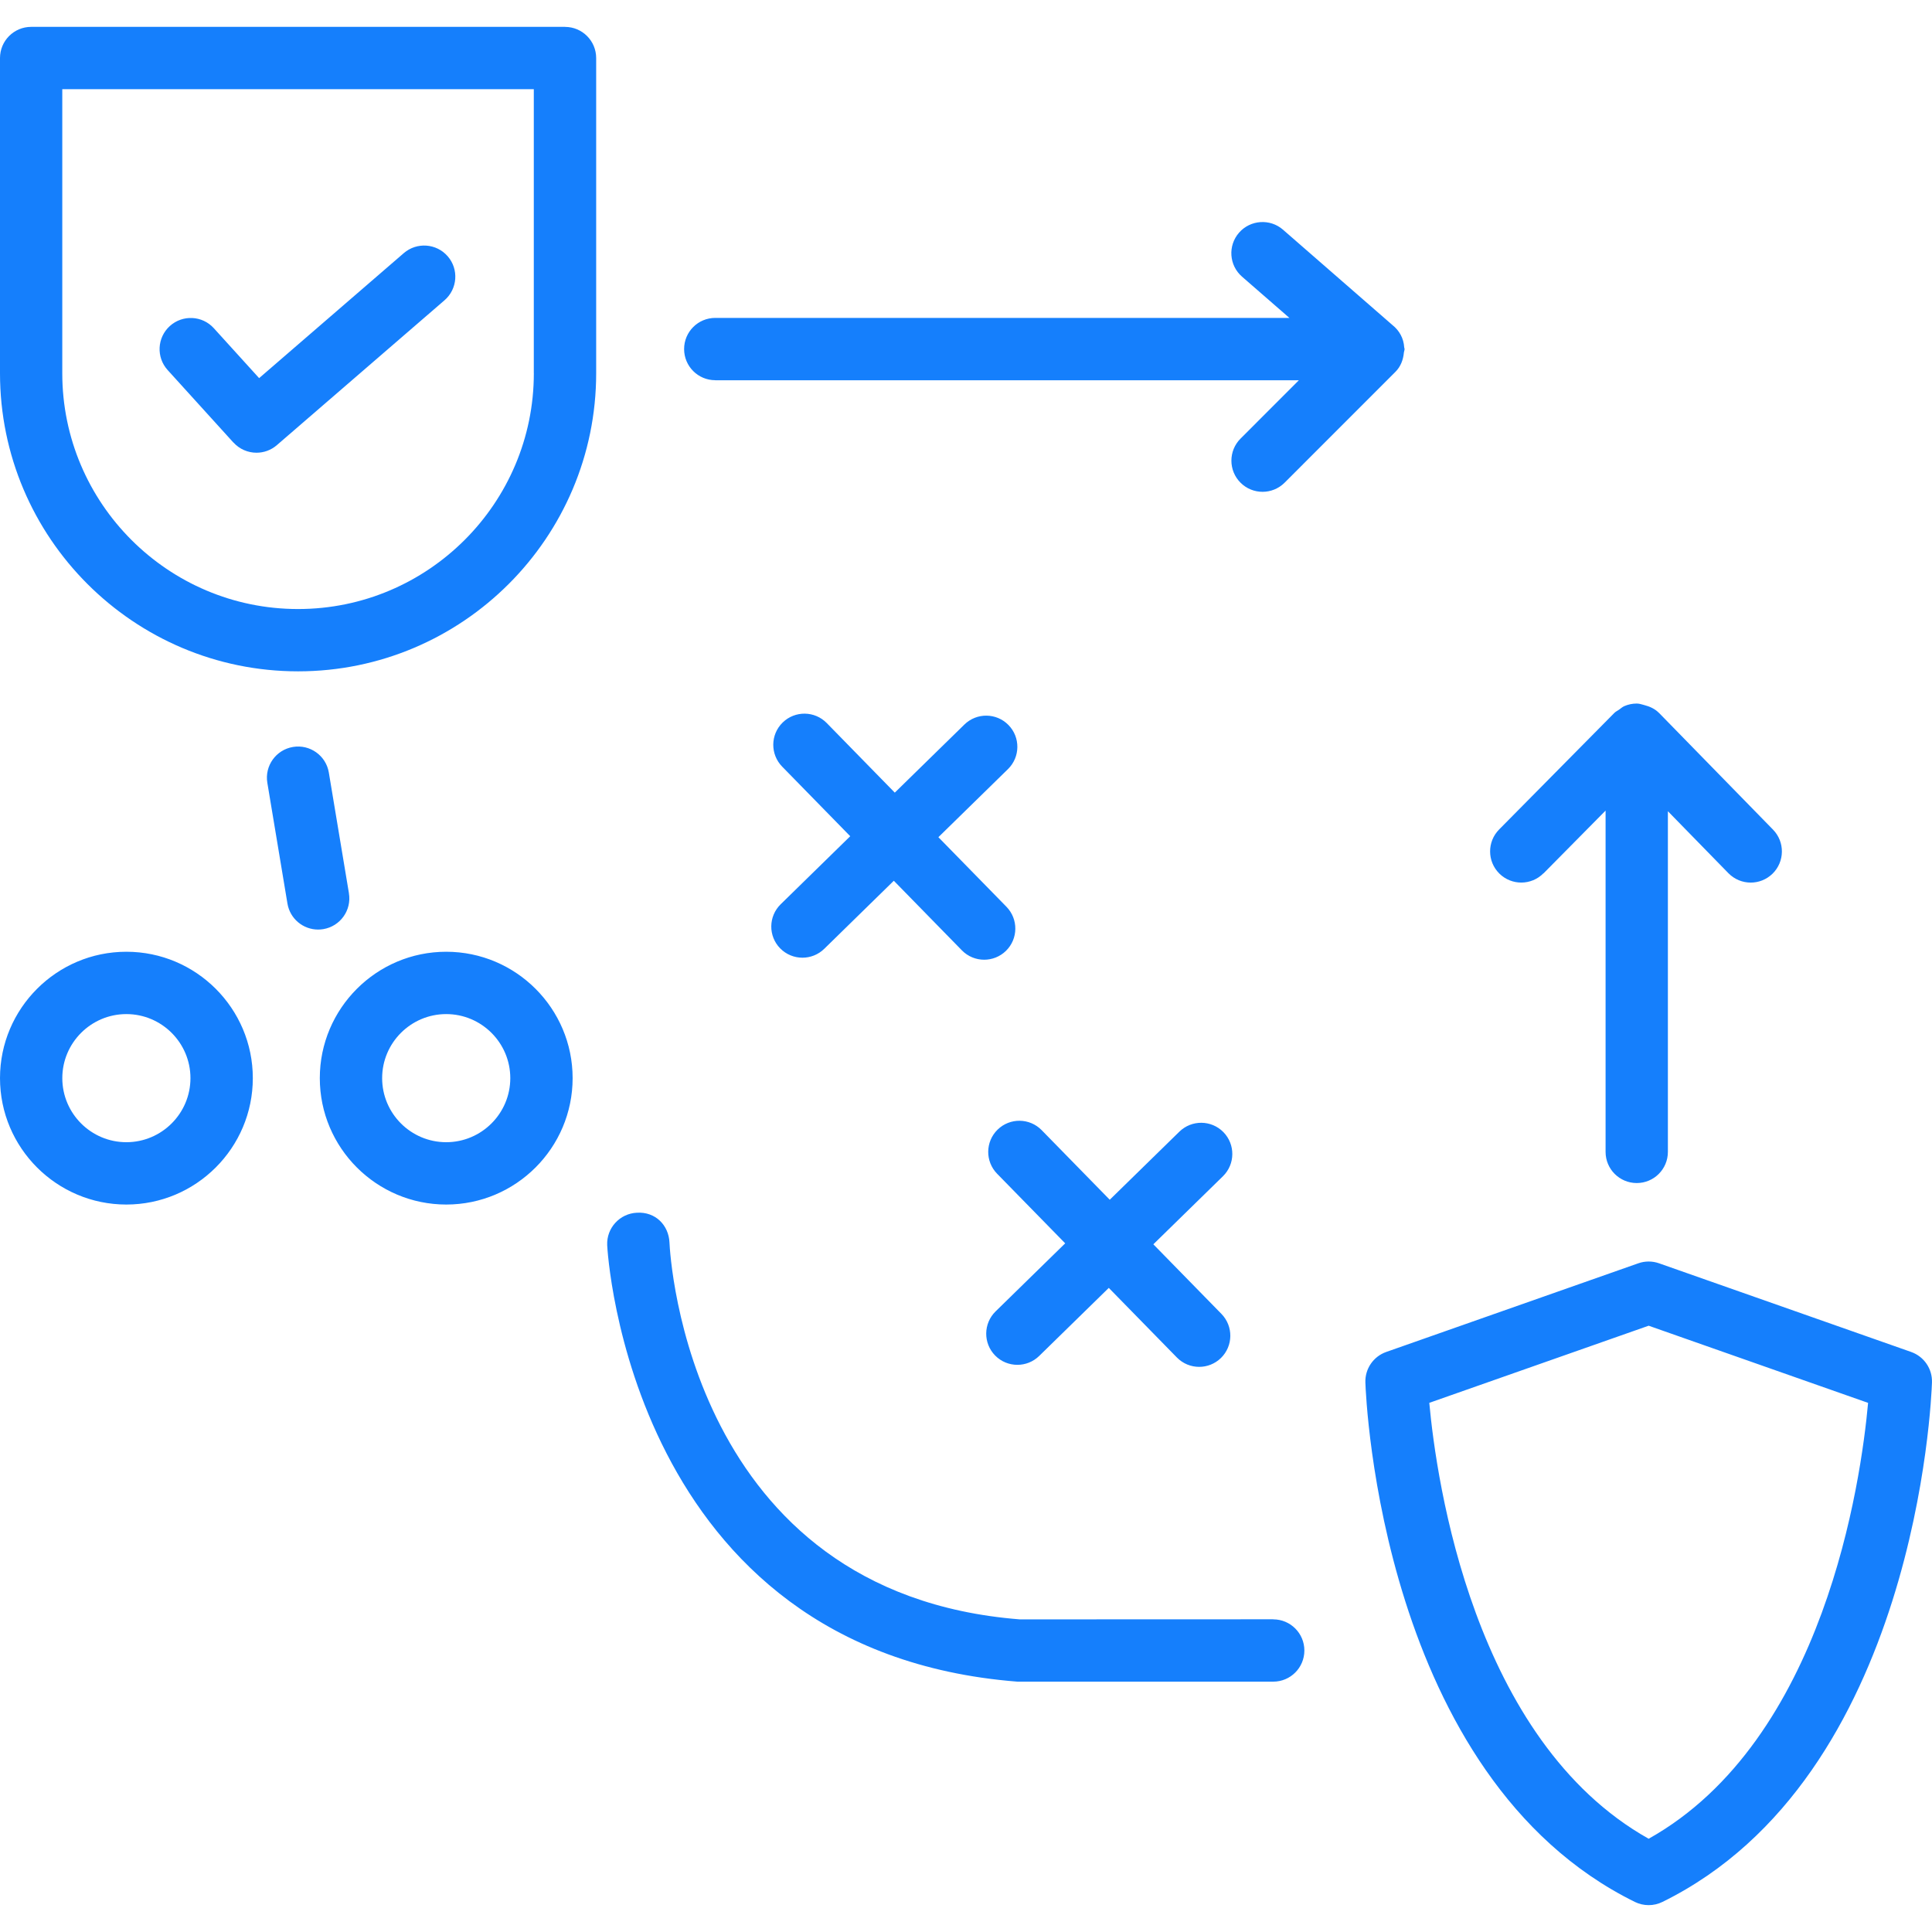
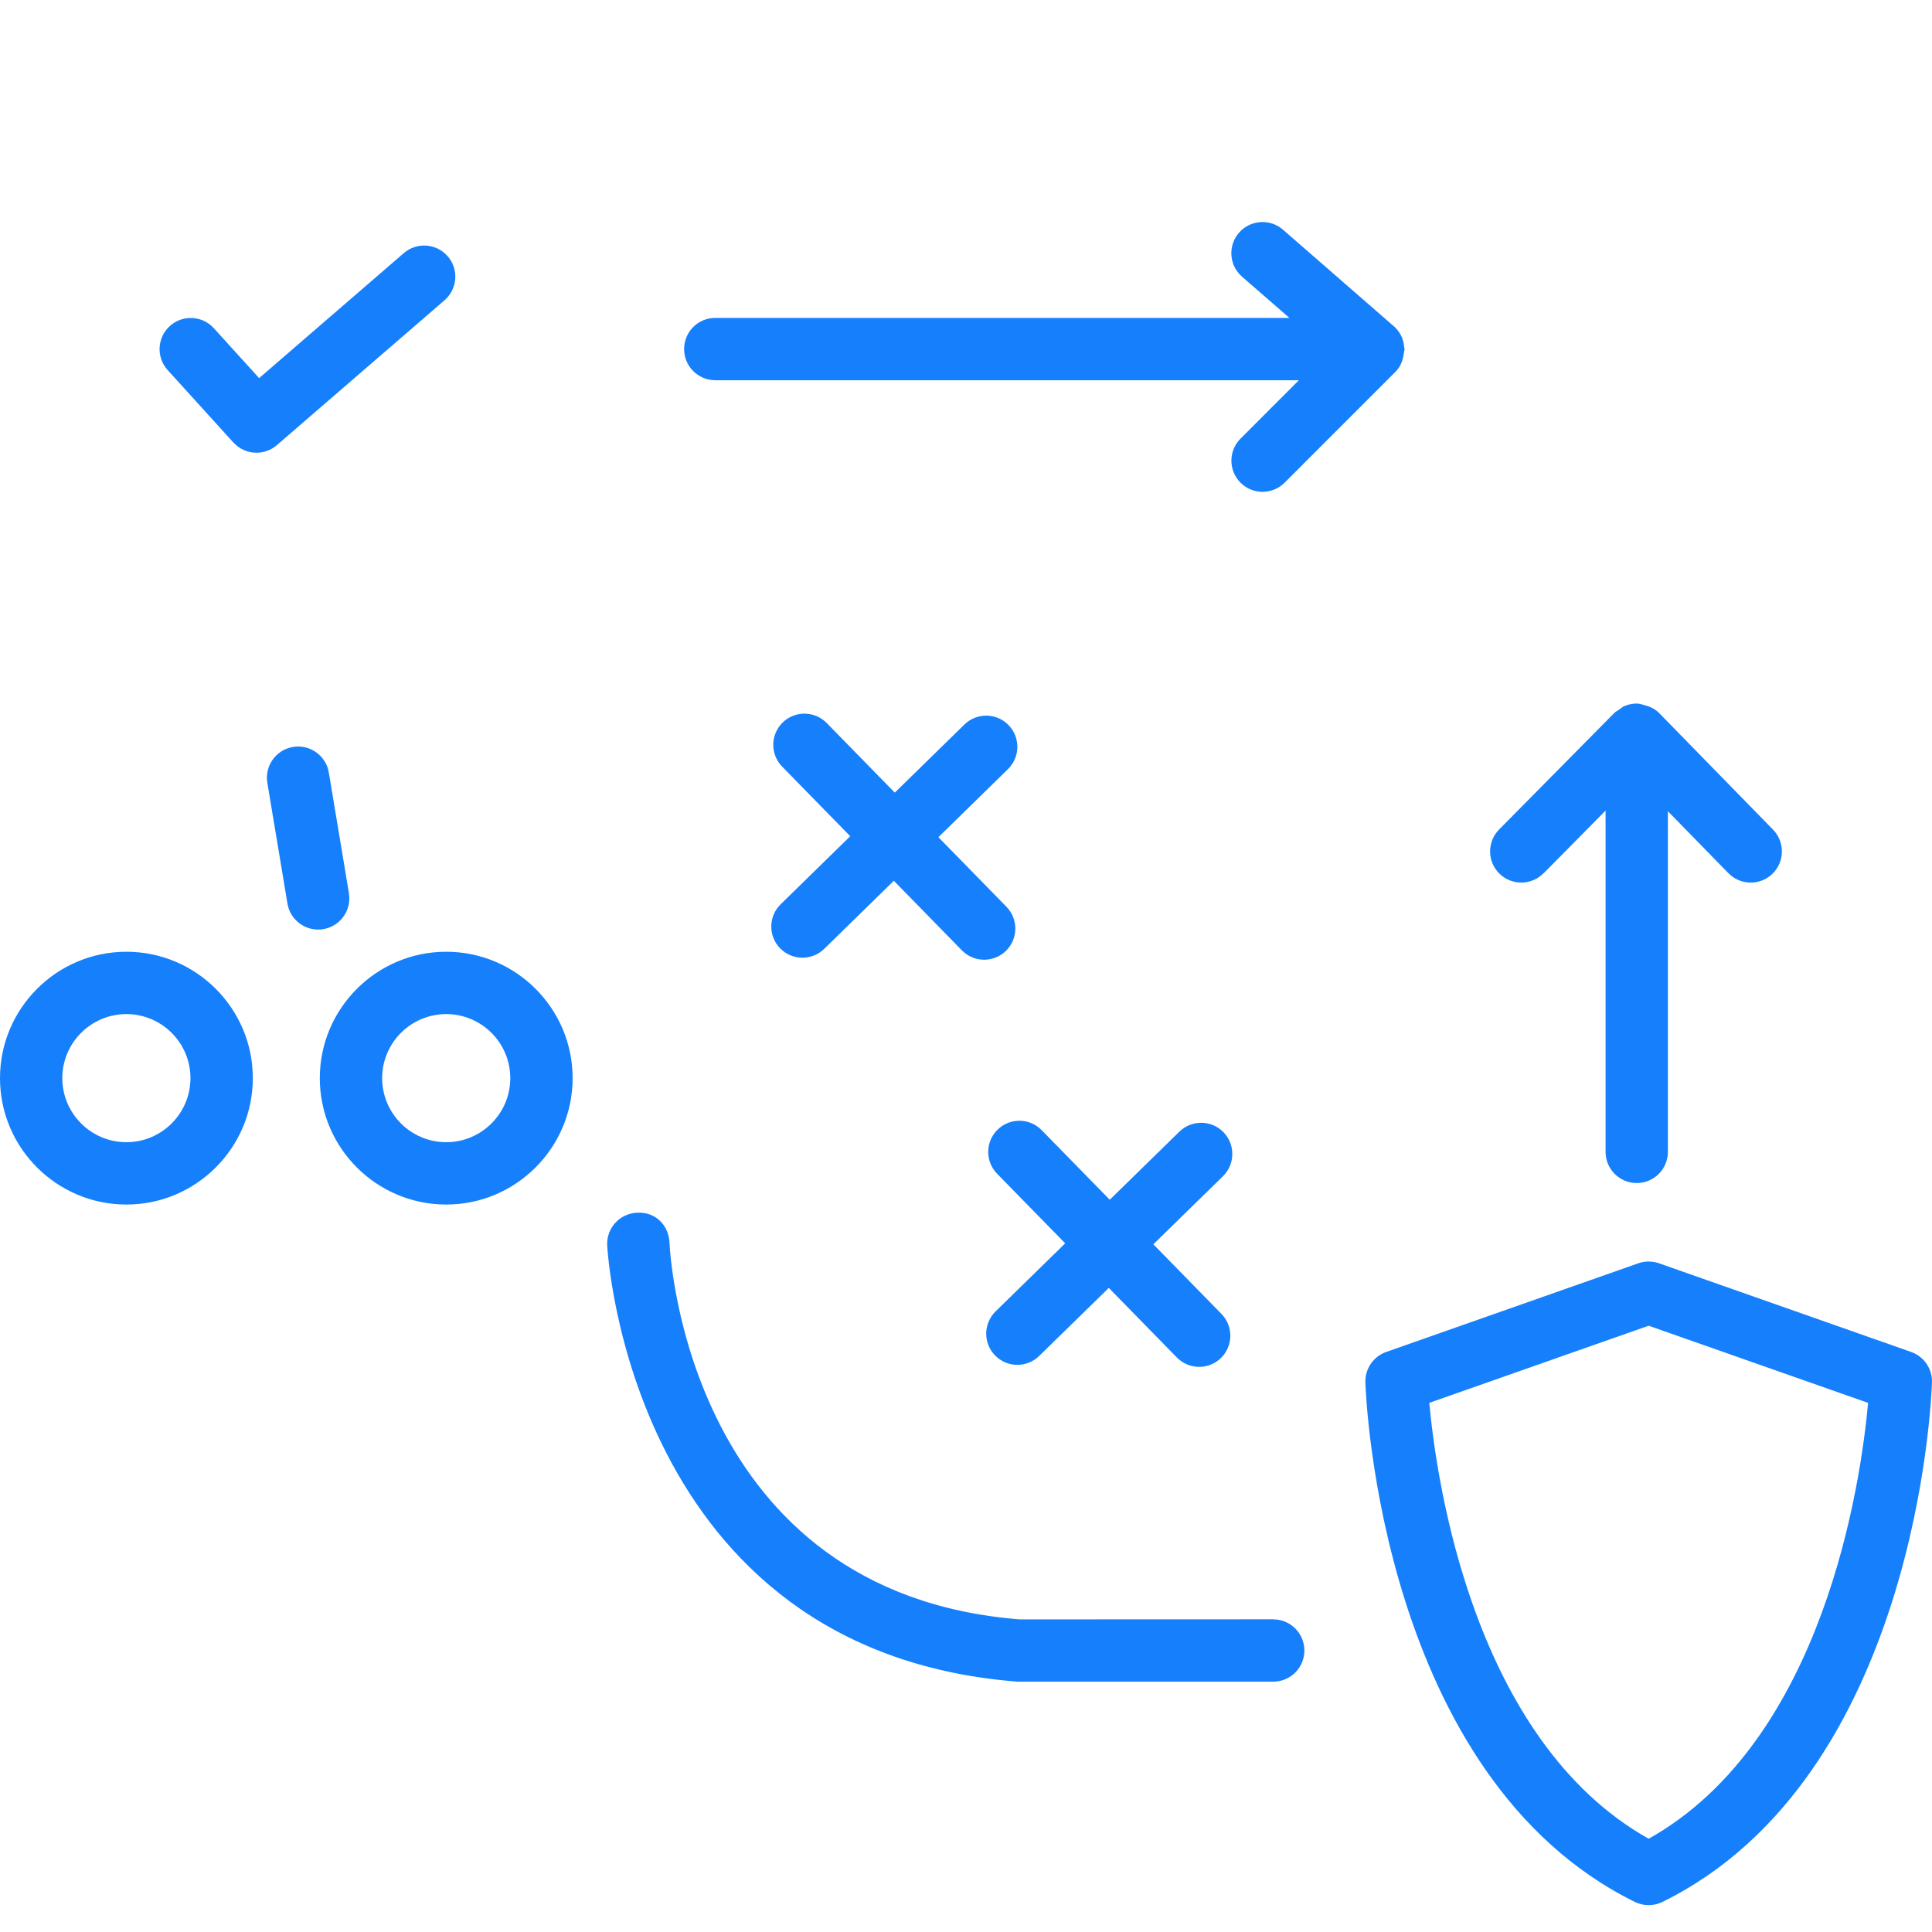
<svg xmlns="http://www.w3.org/2000/svg" id="Strategicsecurityplan" viewBox="0 0 64 64">
-   <path d="M18.717.89H1.032C.461.89,0,1.353,0,1.923v10.442C0,17.81,4.429,22.239,9.874,22.239s9.875-4.429,9.875-9.875V1.923c0-.57-.462-1.032-1.032-1.032ZM17.684,12.365c0,4.306-3.504,7.81-7.811,7.81s-7.81-3.504-7.81-7.81V2.955h15.62v9.41Z" stroke-width="0" fill="#157ffc" class="color000000 svgShape" />
  <path d="M7.733 14.658c.203.224.483.339.764.339.24 0 .48-.083.674-.251l5.554-4.799c.431-.373.48-1.025.107-1.456-.374-.432-1.027-.477-1.456-.106l-4.792 4.141-1.501-1.654c-.383-.423-1.036-.453-1.458-.071-.422.383-.454 1.036-.071 1.458l2.177 2.4ZM23.694 12.597h19.332l-1.932 1.933c-.403.403-.403 1.057 0 1.46.202.202.466.302.73.302s.528-.101.73-.302l3.672-3.673c.173-.172.259-.402.28-.642.004-.038.022-.071.022-.11 0-.003-.002-.006-.002-.009 0-.002 0-.003 0-.005 0-.015-.009-.028-.01-.043-.017-.302-.164-.561-.387-.738l-3.628-3.161c-.427-.373-1.082-.33-1.457.1-.375.43-.33 1.082.1 1.456l1.569 1.366h-19.019c-.571 0-1.032.462-1.032 1.032s.462 1.032 1.032 1.032ZM51.132 28.931l2.055-2.079v11.306c0 .57.462 1.032 1.032 1.032s1.032-.462 1.032-1.032v-11.285l2.005 2.053c.203.207.471.311.739.311.26 0 .52-.098.722-.294.407-.398.415-1.052.017-1.46l-3.776-3.866s-.004-.002-.006-.004c-.129-.131-.3-.21-.484-.257-.082-.021-.161-.05-.247-.05 0 0-.001 0-.002 0s-.001 0-.002 0c-.145 0-.282.03-.407.084-.067.028-.121.08-.18.121-.048.034-.104.058-.146.1 0 0-.001 0-.002.001l-3.822 3.866c-.401.406-.397 1.059.008 1.46.406.401 1.059.397 1.46-.008ZM63.311 44.786l-8.354-2.938c-.222-.078-.464-.078-.685 0l-8.353 2.938c-.425.15-.704.558-.689 1.009.017.532.534 13.071 8.927 17.209.144.071.3.106.457.106s.313-.035.456-.106c8.41-4.139 8.912-16.679 8.929-17.21.015-.451-.264-.858-.689-1.008ZM54.614 60.911c-5.812-3.263-7.029-11.851-7.267-14.44l7.267-2.555 7.269 2.556c-.235 2.587-1.445 11.176-7.269 14.439ZM25.844 31.415c.203.207.47.31.738.31.26 0 .521-.098.722-.294l2.305-2.255 2.255 2.306c.203.207.47.31.738.31.26 0 .521-.098.722-.294.407-.399.414-1.052.016-1.46l-2.255-2.305 2.306-2.256c.407-.399.415-1.052.016-1.46-.399-.407-1.051-.415-1.46-.016l-2.306 2.256-2.255-2.306c-.399-.407-1.052-.415-1.46-.016s-.414 1.052-.016 1.46l2.255 2.306-2.305 2.255c-.407.399-.415 1.052-.016 1.46ZM40.528 37.504c-.399-.407-1.051-.415-1.46-.016l-2.306 2.255-2.256-2.306c-.399-.407-1.052-.415-1.46-.016-.407.399-.414 1.052-.016 1.46l2.256 2.306-2.306 2.255c-.407.399-.415 1.052-.016 1.46.203.207.47.31.738.31.26 0 .521-.098.722-.294l2.306-2.255 2.256 2.306c.203.207.47.31.738.31.26 0 .521-.098.722-.294.407-.399.414-1.052.016-1.46l-2.256-2.306 2.306-2.255c.407-.399.414-1.052.016-1.46ZM14.781 31.528c-2.308 0-4.187 1.879-4.187 4.187s1.878 4.187 4.187 4.187 4.188-1.879 4.188-4.187-1.878-4.187-4.188-4.187ZM14.781 37.837c-1.17 0-2.122-.952-2.122-2.122s.952-2.122 2.122-2.122 2.123.952 2.123 2.122-.953 2.122-2.123 2.122ZM4.186 31.528C1.878 31.528 0 33.406 0 35.715s1.878 4.187 4.187 4.187 4.188-1.879 4.188-4.187-1.878-4.187-4.188-4.187ZM4.186 37.837c-1.17 0-2.122-.952-2.122-2.122s.952-2.122 2.122-2.122 2.123.952 2.123 2.122-.953 2.122-2.123 2.122ZM42.177 53.641l-8.394.003c-10.954-.863-11.585-12.013-11.606-12.486-.026-.569-.462-1.022-1.077-.985-.569.025-1.01.505-.986 1.074.006.135.714 13.448 13.588 14.46h8.475c.571 0 1.032-.462 1.032-1.032s-.462-1.032-1.032-1.032ZM11.559 29.591l-.666-3.999c-.093-.562-.627-.942-1.188-.848-.563.094-.943.626-.849 1.188l.666 3.999c.084.505.521.862 1.017.862.056 0 .113-.005.17-.014.563-.094.943-.626.849-1.188Z" stroke-width="0" fill="#157ffc" class="color000000 svgShape" />
</svg>